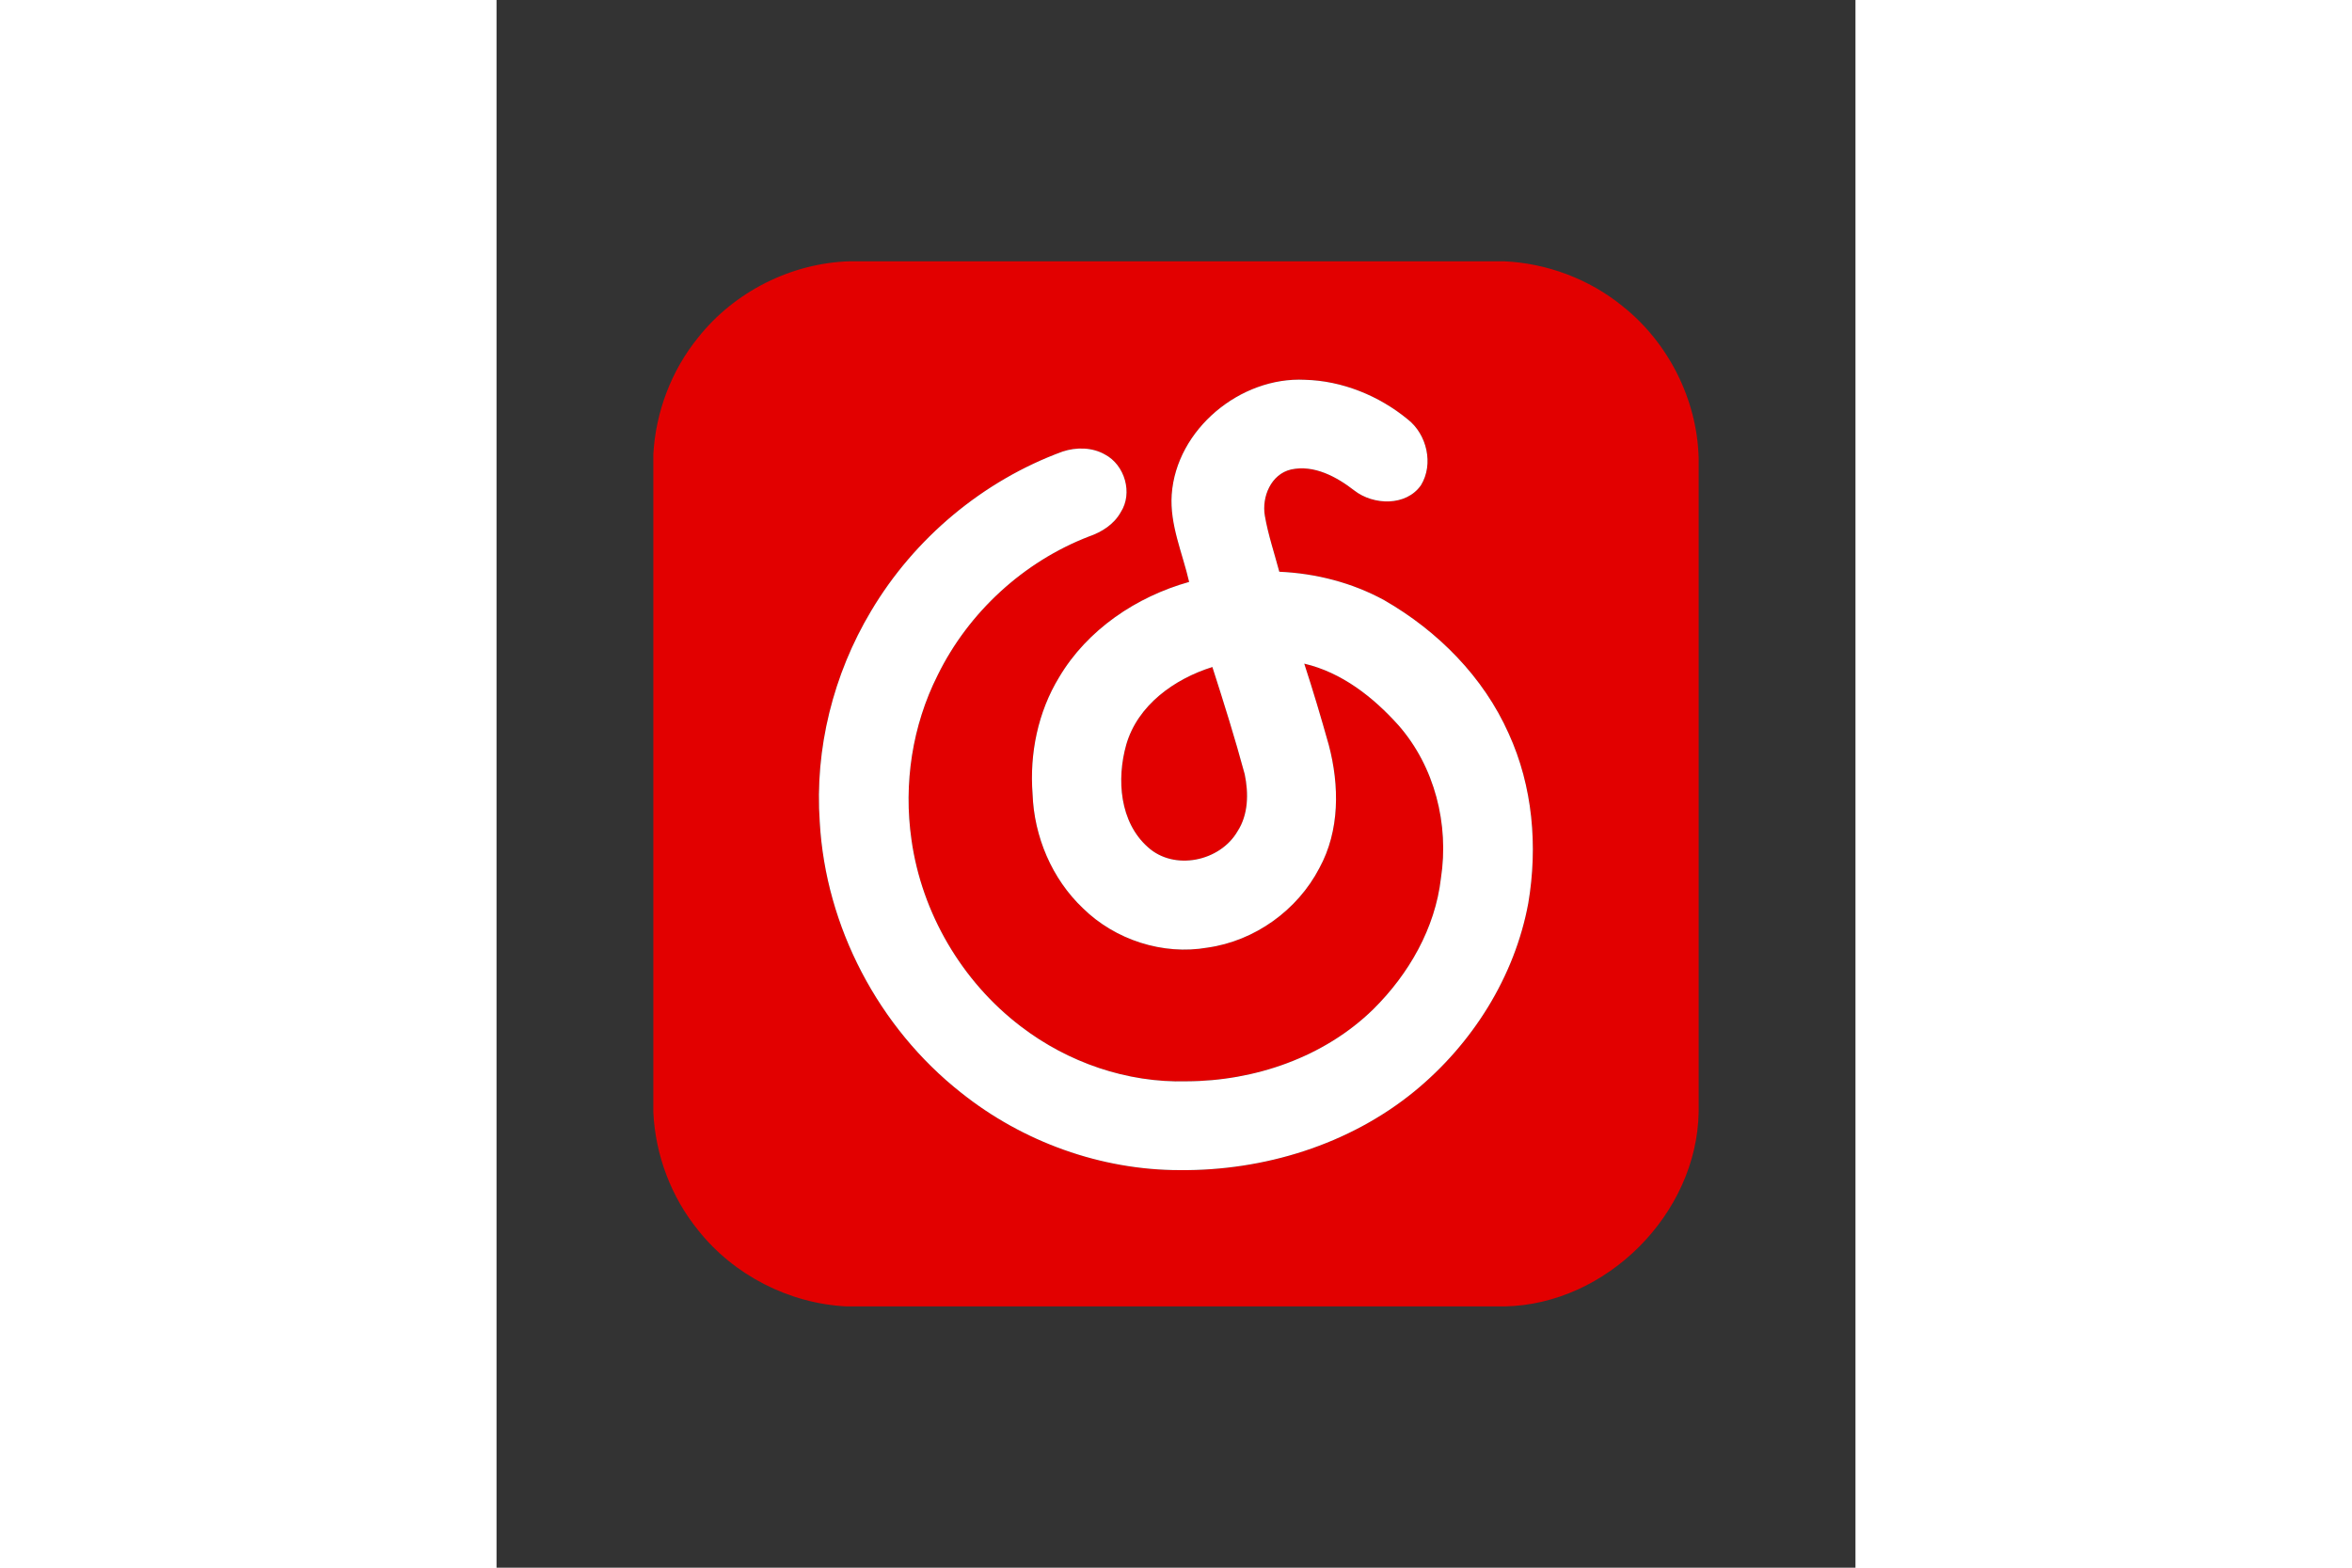
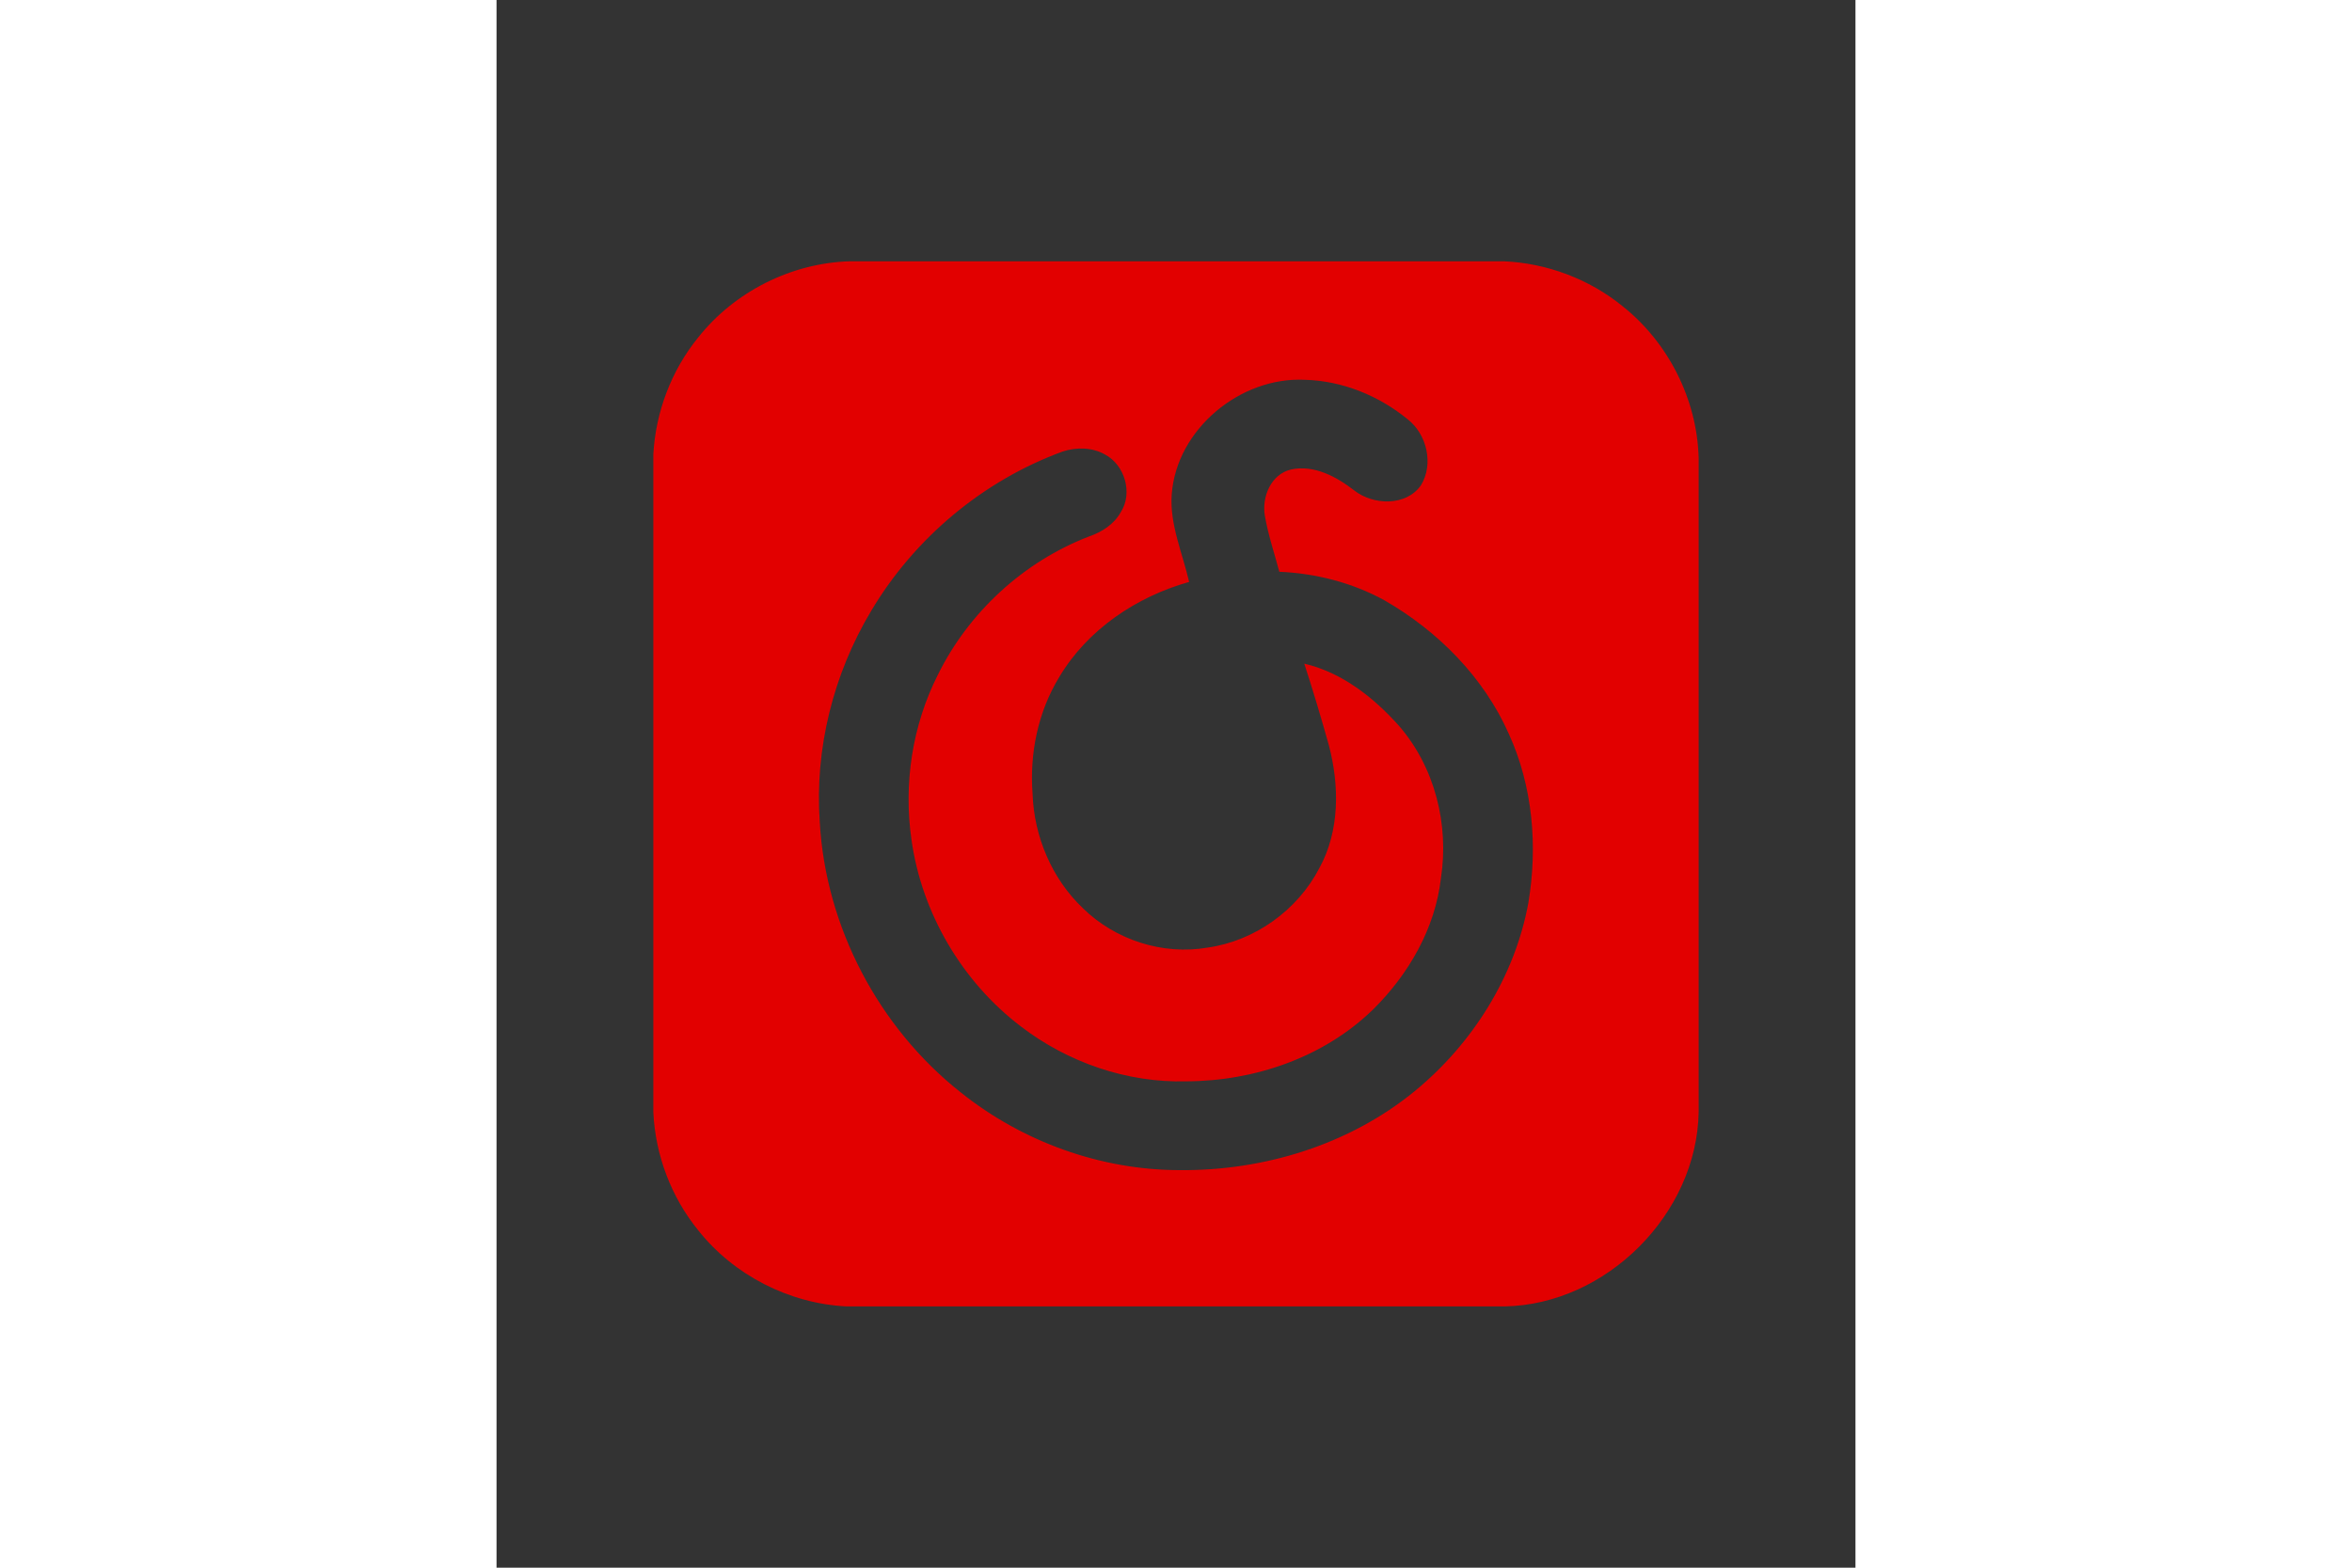
<svg xmlns="http://www.w3.org/2000/svg" height="800" width="1200" viewBox="-45 -75 390 450">
  <rect x="-45" y="-75" width="390" height="450" fill="#333333" stroke="none" />
  <g fill="#e20000">
    <path d="M56.46 0h187.61c12.33.53 24.46 5.07 34.04 12.85 13.17 10.43 21.45 26.8 21.89 43.62v187.76c-.5 29.22-26.47 55.23-55.69 55.77H55.4c-16.42-.83-32.32-8.96-42.53-21.86C5.12 268.62.59 256.58 0 244.33V55.36c.68-12.11 5.17-24 12.82-33.43C23.25 8.73 39.63.46 56.46 0m92.31 66.94c-.6 8.68 3.1 16.8 5 25.1-15.14 4.25-29.21 13.69-37.31 27.36-6.08 9.98-8.51 21.92-7.62 33.51.43 12.22 5.54 24.35 14.45 32.8 9.25 9.09 22.95 13.53 35.75 11.3 13.53-1.9 25.81-10.71 32.1-22.82 5.89-10.75 5.77-23.71 2.72-35.3-2.2-7.84-4.52-15.65-7.05-23.39 10.76 2.51 19.8 9.62 27.04 17.69 10.41 11.88 14.56 28.43 12.18 43.92-1.65 14.35-9.23 27.51-19.38 37.56-14.11 13.82-34.08 20.66-53.63 20.72-17.04.48-34.05-5.41-47.54-15.75-16.92-12.88-28.47-32.57-31.4-53.63-2.31-16.02.23-32.74 7.53-47.22 8.86-18.05 24.66-32.57 43.43-39.8 3.67-1.26 7.18-3.49 9.1-6.96 3.55-5.48 1.16-13.59-4.55-16.58-3.66-2.08-8.21-2.13-12.15-.83-22.85 8.37-42.56 24.89-54.97 45.81-10.81 18.08-16.19 39.47-14.71 60.52 1.68 30.1 16.91 59.06 40.57 77.71 17.67 14.1 40.1 22.22 62.74 22.22 24.12.22 48.63-7.27 67.41-22.65 16.56-13.58 28.74-32.85 32.63-54.01 2.75-16.29 1.29-33.51-5.62-48.63-7.23-16.28-20.36-29.47-35.7-38.29-9.21-5.05-19.67-7.73-30.14-8.18-1.42-5.35-3.21-10.61-4.15-16.07-.93-5.43 1.76-11.95 7.54-13.29 6.61-1.42 13.08 2.11 18.15 6.05 5.46 4.25 14.87 4.57 19.12-1.54 3.69-6.04 1.7-14.61-3.81-18.9-8.25-6.78-18.77-11.07-29.49-11.35-18.5-.94-36.9 14.18-38.24 32.92z" />
-     <path d="M135.71 138.8c3.27-11.41 13.86-18.93 24.73-22.33 3.28 10.2 6.49 20.43 9.28 30.77 1.13 5.46 1.07 11.55-2.06 16.38-5 8.64-18.16 11.44-25.73 4.55-8.11-7.19-9-19.49-6.22-29.37z" />
  </g>
-   <path d="M148.77 66.94c1.34-18.74 19.74-33.86 38.24-32.92 10.72.28 21.24 4.57 29.49 11.35 5.51 4.29 7.5 12.86 3.81 18.9-4.25 6.11-13.66 5.79-19.12 1.54-5.07-3.94-11.54-7.47-18.15-6.05-5.78 1.34-8.47 7.86-7.54 13.29.94 5.46 2.73 10.72 4.15 16.07 10.47.45 20.93 3.13 30.14 8.18 15.34 8.82 28.47 22.01 35.7 38.29 6.91 15.12 8.37 32.34 5.62 48.63-3.89 21.16-16.07 40.43-32.63 54.01-18.78 15.38-43.29 22.87-67.41 22.65-22.64 0-45.07-8.12-62.74-22.22-23.66-18.65-38.89-47.61-40.57-77.71-1.48-21.05 3.9-42.44 14.71-60.52 12.41-20.92 32.12-37.44 54.97-45.81 3.94-1.3 8.49-1.25 12.15.83 5.71 2.99 8.1 11.1 4.55 16.58-1.92 3.47-5.43 5.7-9.1 6.96-18.77 7.23-34.57 21.75-43.43 39.8-7.3 14.48-9.84 31.2-7.53 47.22 2.93 21.06 14.48 40.75 31.4 53.63 13.49 10.34 30.5 16.23 47.54 15.75 19.55-.06 39.52-6.9 53.63-20.72 10.15-10.05 17.73-23.21 19.38-37.56 2.38-15.49-1.77-32.04-12.18-43.92-7.24-8.07-16.28-15.18-27.04-17.69 2.53 7.74 4.85 15.55 7.05 23.39 3.05 11.59 3.17 24.55-2.72 35.3-6.29 12.11-18.57 20.92-32.1 22.82-12.8 2.23-26.5-2.21-35.75-11.3-8.91-8.45-14.02-20.58-14.45-32.8-.89-11.59 1.54-23.53 7.62-33.51 8.1-13.67 22.17-23.11 37.31-27.36-1.9-8.3-5.6-16.42-5-25.1m-13.06 71.86c-2.78 9.88-1.89 22.18 6.22 29.37 7.57 6.89 20.73 4.09 25.73-4.55 3.13-4.83 3.19-10.92 2.06-16.38-2.79-10.34-6-20.57-9.28-30.77-10.87 3.4-21.46 10.92-24.73 22.33z" fill="#fff" />
</svg>